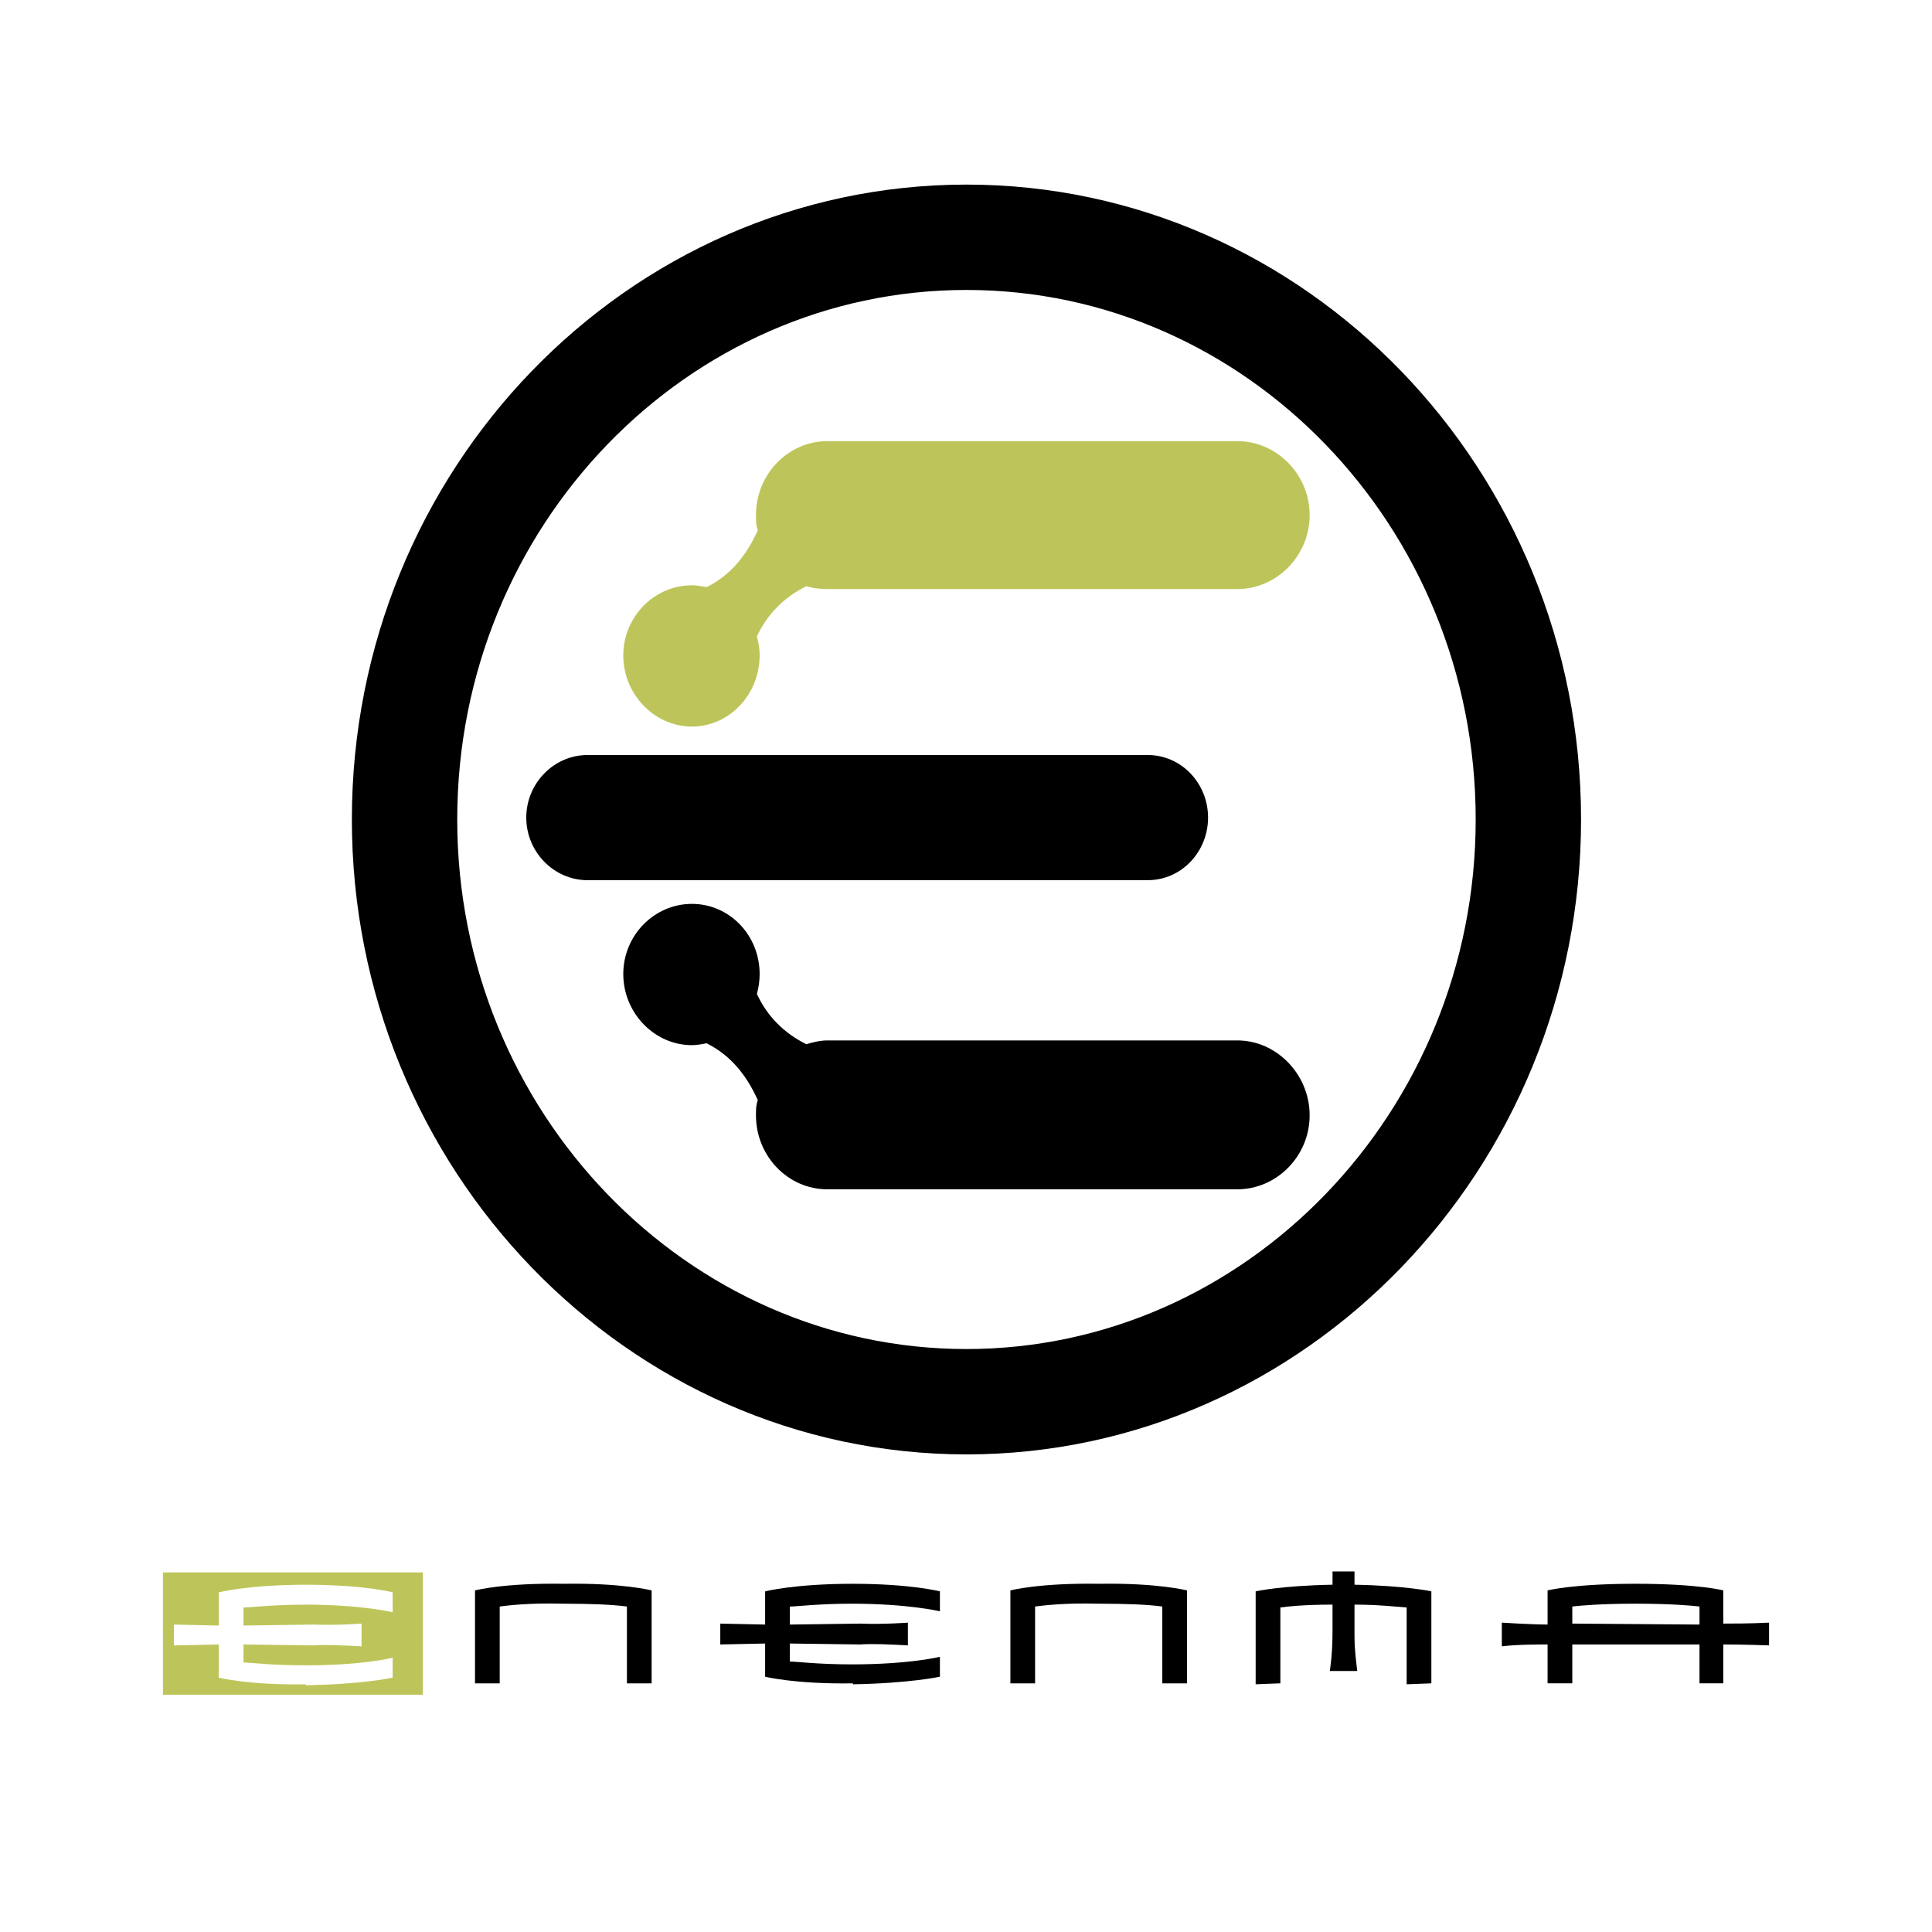
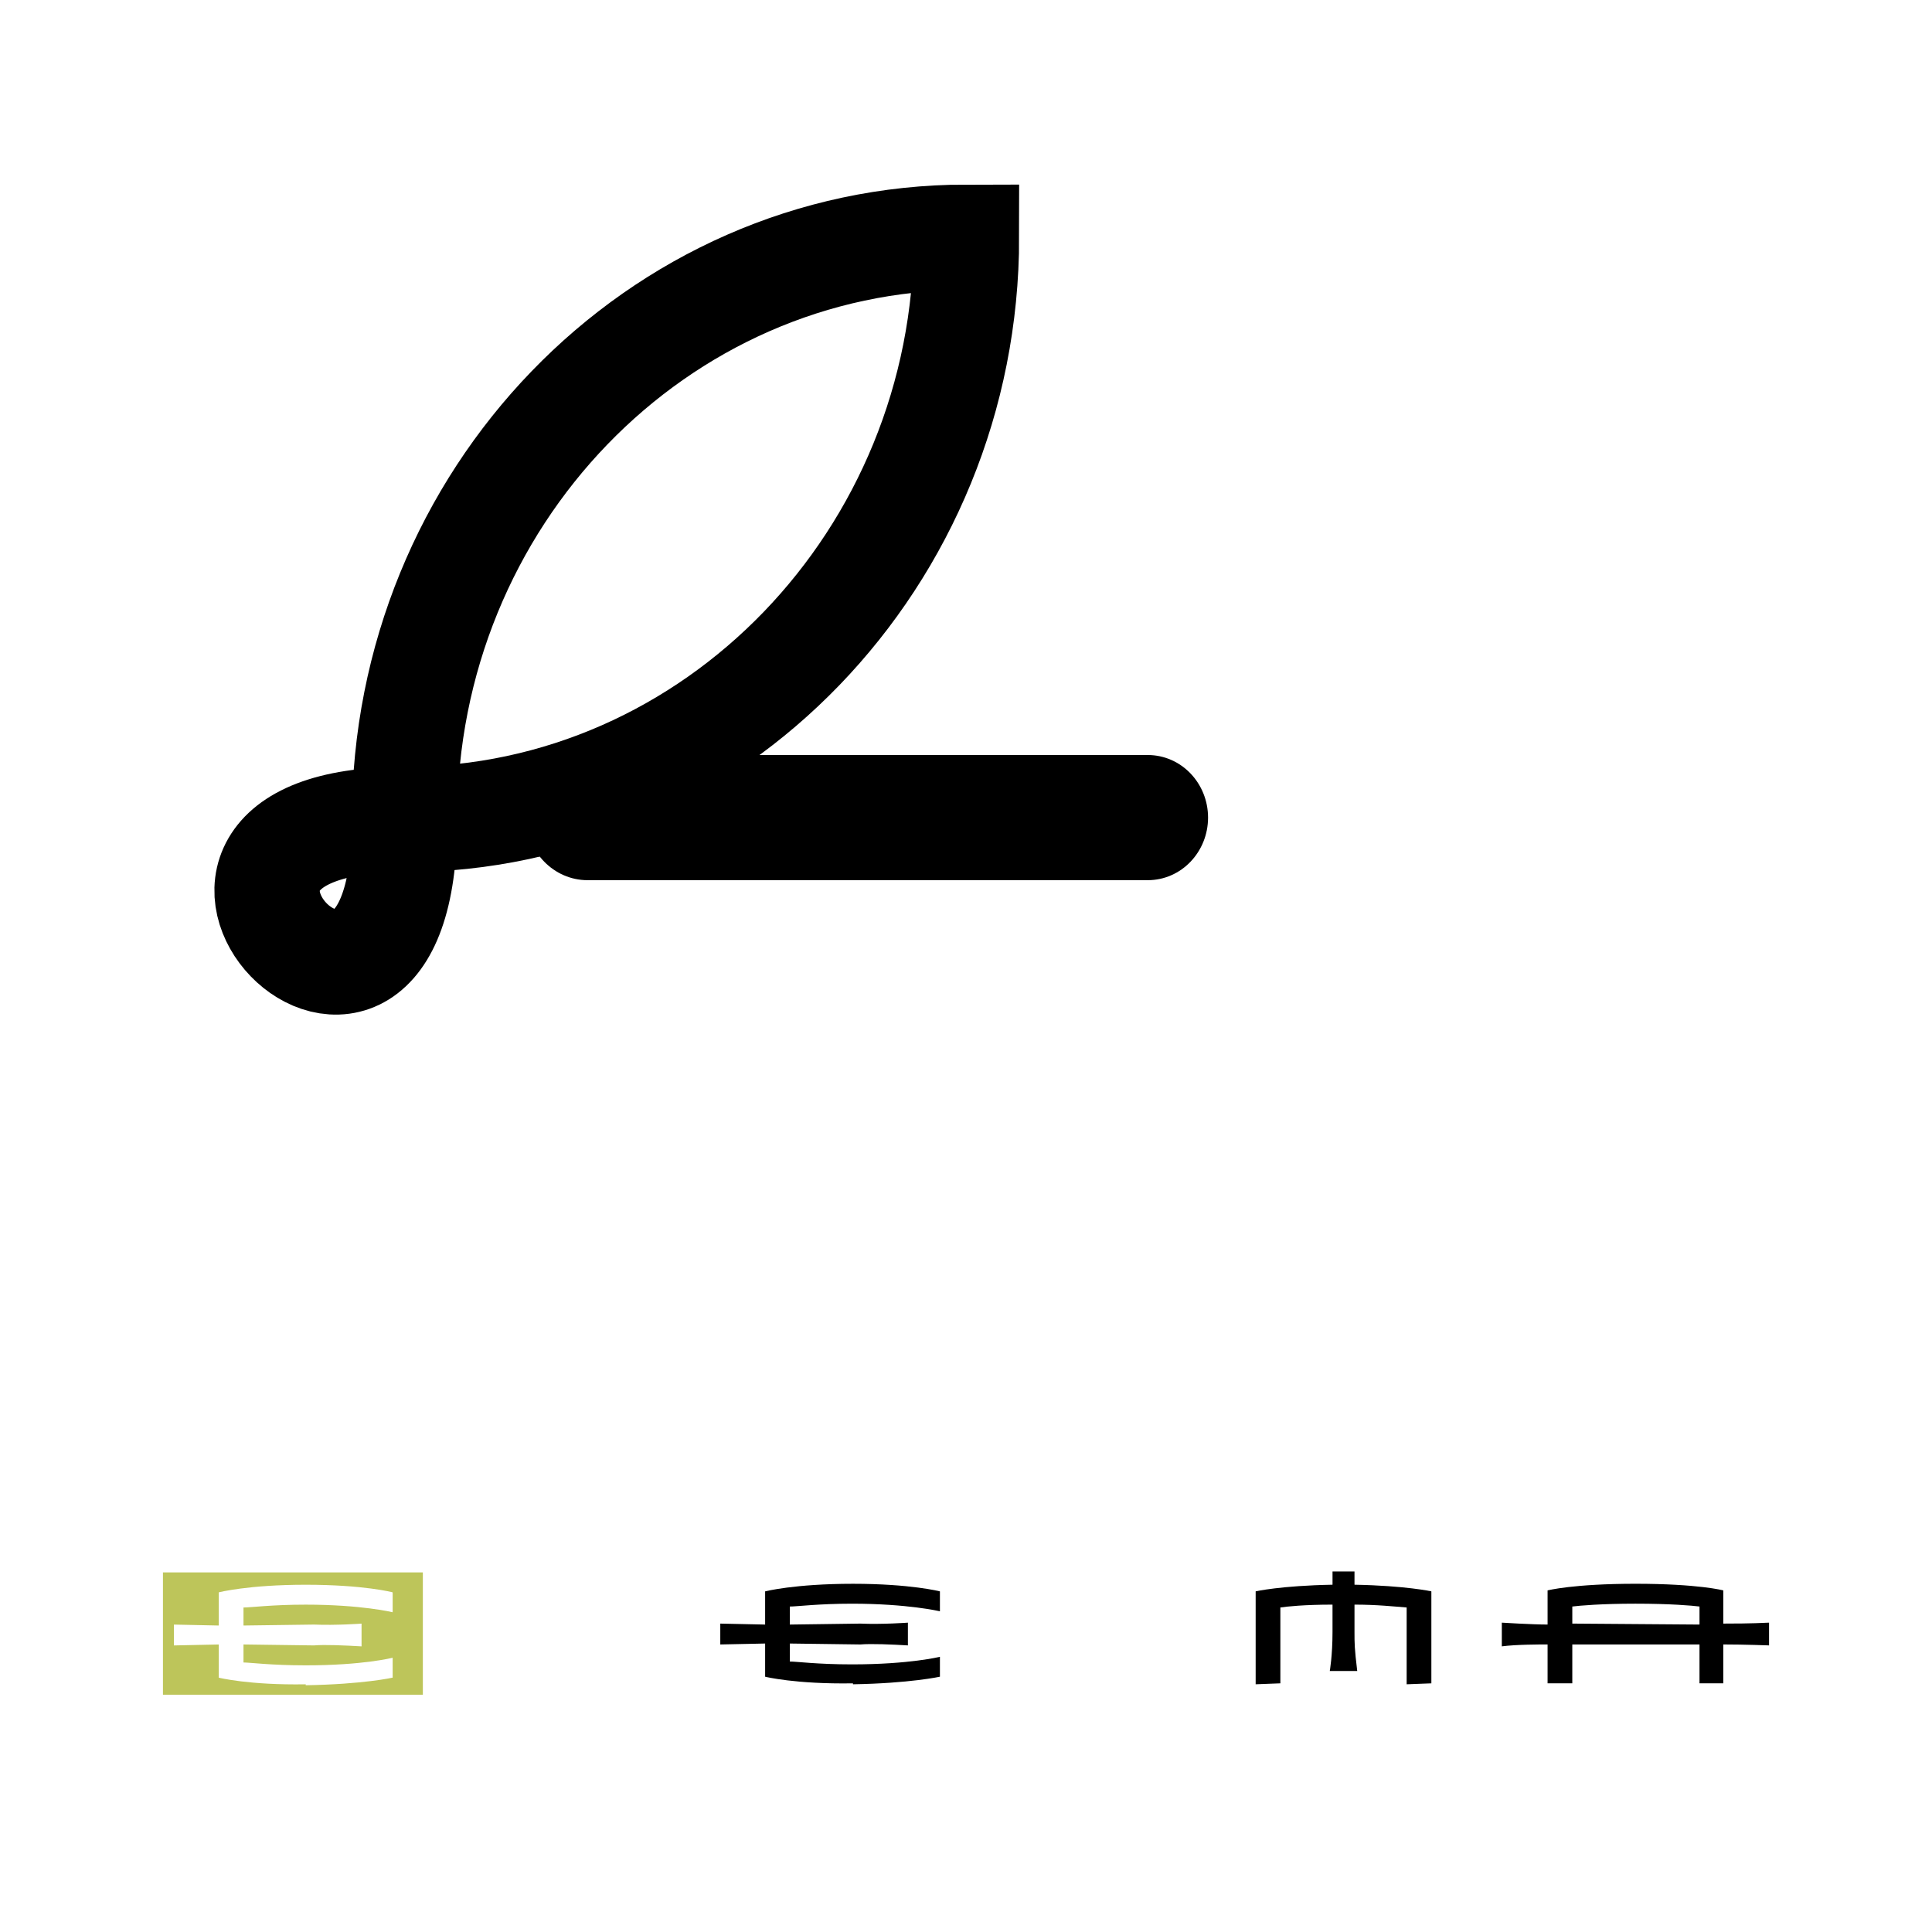
<svg xmlns="http://www.w3.org/2000/svg" version="1.0" id="Layer_1" x="0px" y="0px" width="192.756px" height="192.756px" viewBox="0 0 192.756 192.756" enable-background="new 0 0 192.756 192.756" xml:space="preserve">
  <g>
    <polygon fill-rule="evenodd" clip-rule="evenodd" fill="#FFFFFF" points="0,0 192.756,0 192.756,192.756 0,192.756 0,0  " />
-     <path fill-rule="evenodd" clip-rule="evenodd" fill="#FFFFFF" stroke="#000000" stroke-width="10.512" stroke-miterlimit="2.613" d="   M40.362,81.761c0-32.071,25.2-58.088,56.062-58.088s56.062,26.017,56.062,58.088c0,31.977-25.2,58.088-56.062,58.088   S40.362,113.738,40.362,81.761L40.362,81.761z" />
+     <path fill-rule="evenodd" clip-rule="evenodd" fill="#FFFFFF" stroke="#000000" stroke-width="10.512" stroke-miterlimit="2.613" d="   M40.362,81.761c0-32.071,25.2-58.088,56.062-58.088c0,31.977-25.2,58.088-56.062,58.088   S40.362,113.738,40.362,81.761L40.362,81.761z" />
    <path fill-rule="evenodd" clip-rule="evenodd" d="M52.506,81.572L52.506,81.572c0-3.406,2.739-6.244,6.117-6.244h55.879   c3.379,0,6.026,2.838,6.026,6.244l0,0c0,3.406-2.647,6.244-6.026,6.244H58.623C55.245,87.816,52.506,84.978,52.506,81.572   L52.506,81.572z" />
-     <path fill-rule="evenodd" clip-rule="evenodd" fill="#BDC55A" d="M75.423,51.393L75.423,51.393c0,0.567,0,1.041,0.183,1.514   c-1.187,2.649-2.831,4.541-5.113,5.676c-0.456-0.095-1.004-0.189-1.46-0.189c-3.744,0-6.848,3.122-6.848,7s3.104,7.096,6.848,7.096   c3.743,0,6.756-3.217,6.756-7.096c0-0.662-0.091-1.23-0.274-1.892c1.004-2.176,2.648-3.879,4.931-5.014   c0.639,0.189,1.37,0.284,2.1,0.284h40.905c3.926,0,7.213-3.311,7.213-7.379l0,0c0-4.068-3.287-7.379-7.213-7.379H82.545   C78.619,44.014,75.423,47.325,75.423,51.393L75.423,51.393z" />
-     <path fill-rule="evenodd" clip-rule="evenodd" d="M75.423,111.277L75.423,111.277c0-0.566,0-1.039,0.183-1.514   c-1.187-2.648-2.831-4.541-5.113-5.676c-0.456,0.096-1.004,0.189-1.46,0.189c-3.744,0-6.848-3.217-6.848-7.096   c0-3.878,3.104-7,6.848-7c3.743,0,6.756,3.122,6.756,7c0,0.662-0.091,1.324-0.274,1.986c1.004,2.176,2.648,3.879,4.931,5.016   c0.639-0.189,1.37-0.379,2.1-0.379h40.905c3.926,0,7.213,3.406,7.213,7.473l0,0c0,4.068-3.287,7.381-7.213,7.381H82.545   C78.619,118.658,75.423,115.346,75.423,111.277L75.423,111.277z" />
    <polygon fill-rule="evenodd" clip-rule="evenodd" fill="#BDC55A" points="16.258,156.879 42.188,156.879 42.188,169.082    16.258,169.082 16.258,156.879  " />
    <path fill-rule="evenodd" clip-rule="evenodd" fill="#FFFFFF" d="M30.501,168.137c5.752-0.096,8.674-0.758,8.674-0.758v-1.986   c0,0-2.922,0.758-8.674,0.758c-3.469,0-5.569-0.285-6.208-0.285v-1.797l7.031,0.094c1.096-0.094,3.104,0,4.748,0.096v-2.271   c0,0-2.557,0.189-4.748,0.096l-7.031,0.094v-1.797c0.73,0,2.831-0.285,6.208-0.285c5.57,0,8.674,0.758,8.674,0.758v-1.986   c0,0-2.831-0.758-8.674-0.758c-5.752,0-8.674,0.758-8.674,0.758v3.311l-4.474-0.094v2.08l4.474-0.094v3.311   c0,0,3.013,0.758,8.674,0.662V168.137L30.501,168.137z" />
-     <path fill-rule="evenodd" clip-rule="evenodd" d="M62.549,167.947h2.465v-9.271c0,0-2.922-0.758-8.765-0.662   c-6.026-0.096-8.857,0.662-8.857,0.662v9.271h2.465v-7.664c0.73-0.094,2.831-0.377,6.3-0.283c2.921,0,4.931,0.094,6.391,0.283   V167.947L62.549,167.947z" />
    <path fill-rule="evenodd" clip-rule="evenodd" d="M85.102,168.041c5.661-0.094,8.674-0.756,8.674-0.756v-1.986   c0,0-3.013,0.756-8.765,0.756c-3.47,0-5.479-0.283-6.209-0.283v-1.797l7.031,0.094c1.095-0.094,3.195,0,4.748,0.094v-2.27   c0,0-2.557,0.189-4.748,0.094l-7.031,0.096v-1.799c0.73,0,2.831-0.283,6.209-0.283c5.569,0,8.765,0.758,8.765,0.758v-1.988   c0,0-2.922-0.756-8.674-0.756c-5.843,0-8.765,0.756-8.765,0.756v3.312l-4.474-0.096v2.082l4.474-0.094v3.311   c0,0,3.013,0.756,8.765,0.662V168.041L85.102,168.041z" />
-     <path fill-rule="evenodd" clip-rule="evenodd" d="M115.963,167.947h2.465v-9.271c0,0-2.921-0.758-8.765-0.662   c-6.026-0.096-8.856,0.662-8.856,0.662v9.271h2.465v-7.664c0.73-0.094,2.922-0.377,6.3-0.283c2.922,0,5.022,0.094,6.392,0.283   V167.947L115.963,167.947z" />
    <path fill-rule="evenodd" clip-rule="evenodd" d="M132.945,160.094v2.744c0,2.365-0.273,3.879-0.273,3.879h2.739   c-0.273-2.27-0.273-2.742-0.273-3.879v-2.744c2.282,0,3.926,0.189,5.204,0.285v7.662l2.465-0.094v-9.178   c0,0-2.557-0.566-7.669-0.662v-1.324h-2.192v1.324c-5.204,0.096-7.669,0.662-7.669,0.662v9.271l2.465-0.094v-7.568   C128.38,160.283,130.115,160.094,132.945,160.094L132.945,160.094z" />
    <path fill-rule="evenodd" clip-rule="evenodd" d="M171.934,164.068c2.1,0,4.564,0.094,4.564,0.094v-2.27   c-1.826,0.094-3.743,0.094-4.564,0.094v-3.311c0,0-2.466-0.662-8.766-0.662c-6.209,0-8.766,0.662-8.766,0.662v3.406   c-1.552,0-4.565-0.189-4.565-0.189v2.365c1.461-0.189,3.744-0.189,4.565-0.189v3.879h2.466v-3.879h12.691v3.879h2.374V164.068   L171.934,164.068z M169.56,160.283v1.799l-12.691-0.096v-1.703c0.73-0.094,2.921-0.283,6.3-0.283   C166.638,160,168.829,160.189,169.56,160.283L169.56,160.283z" />
  </g>
</svg>